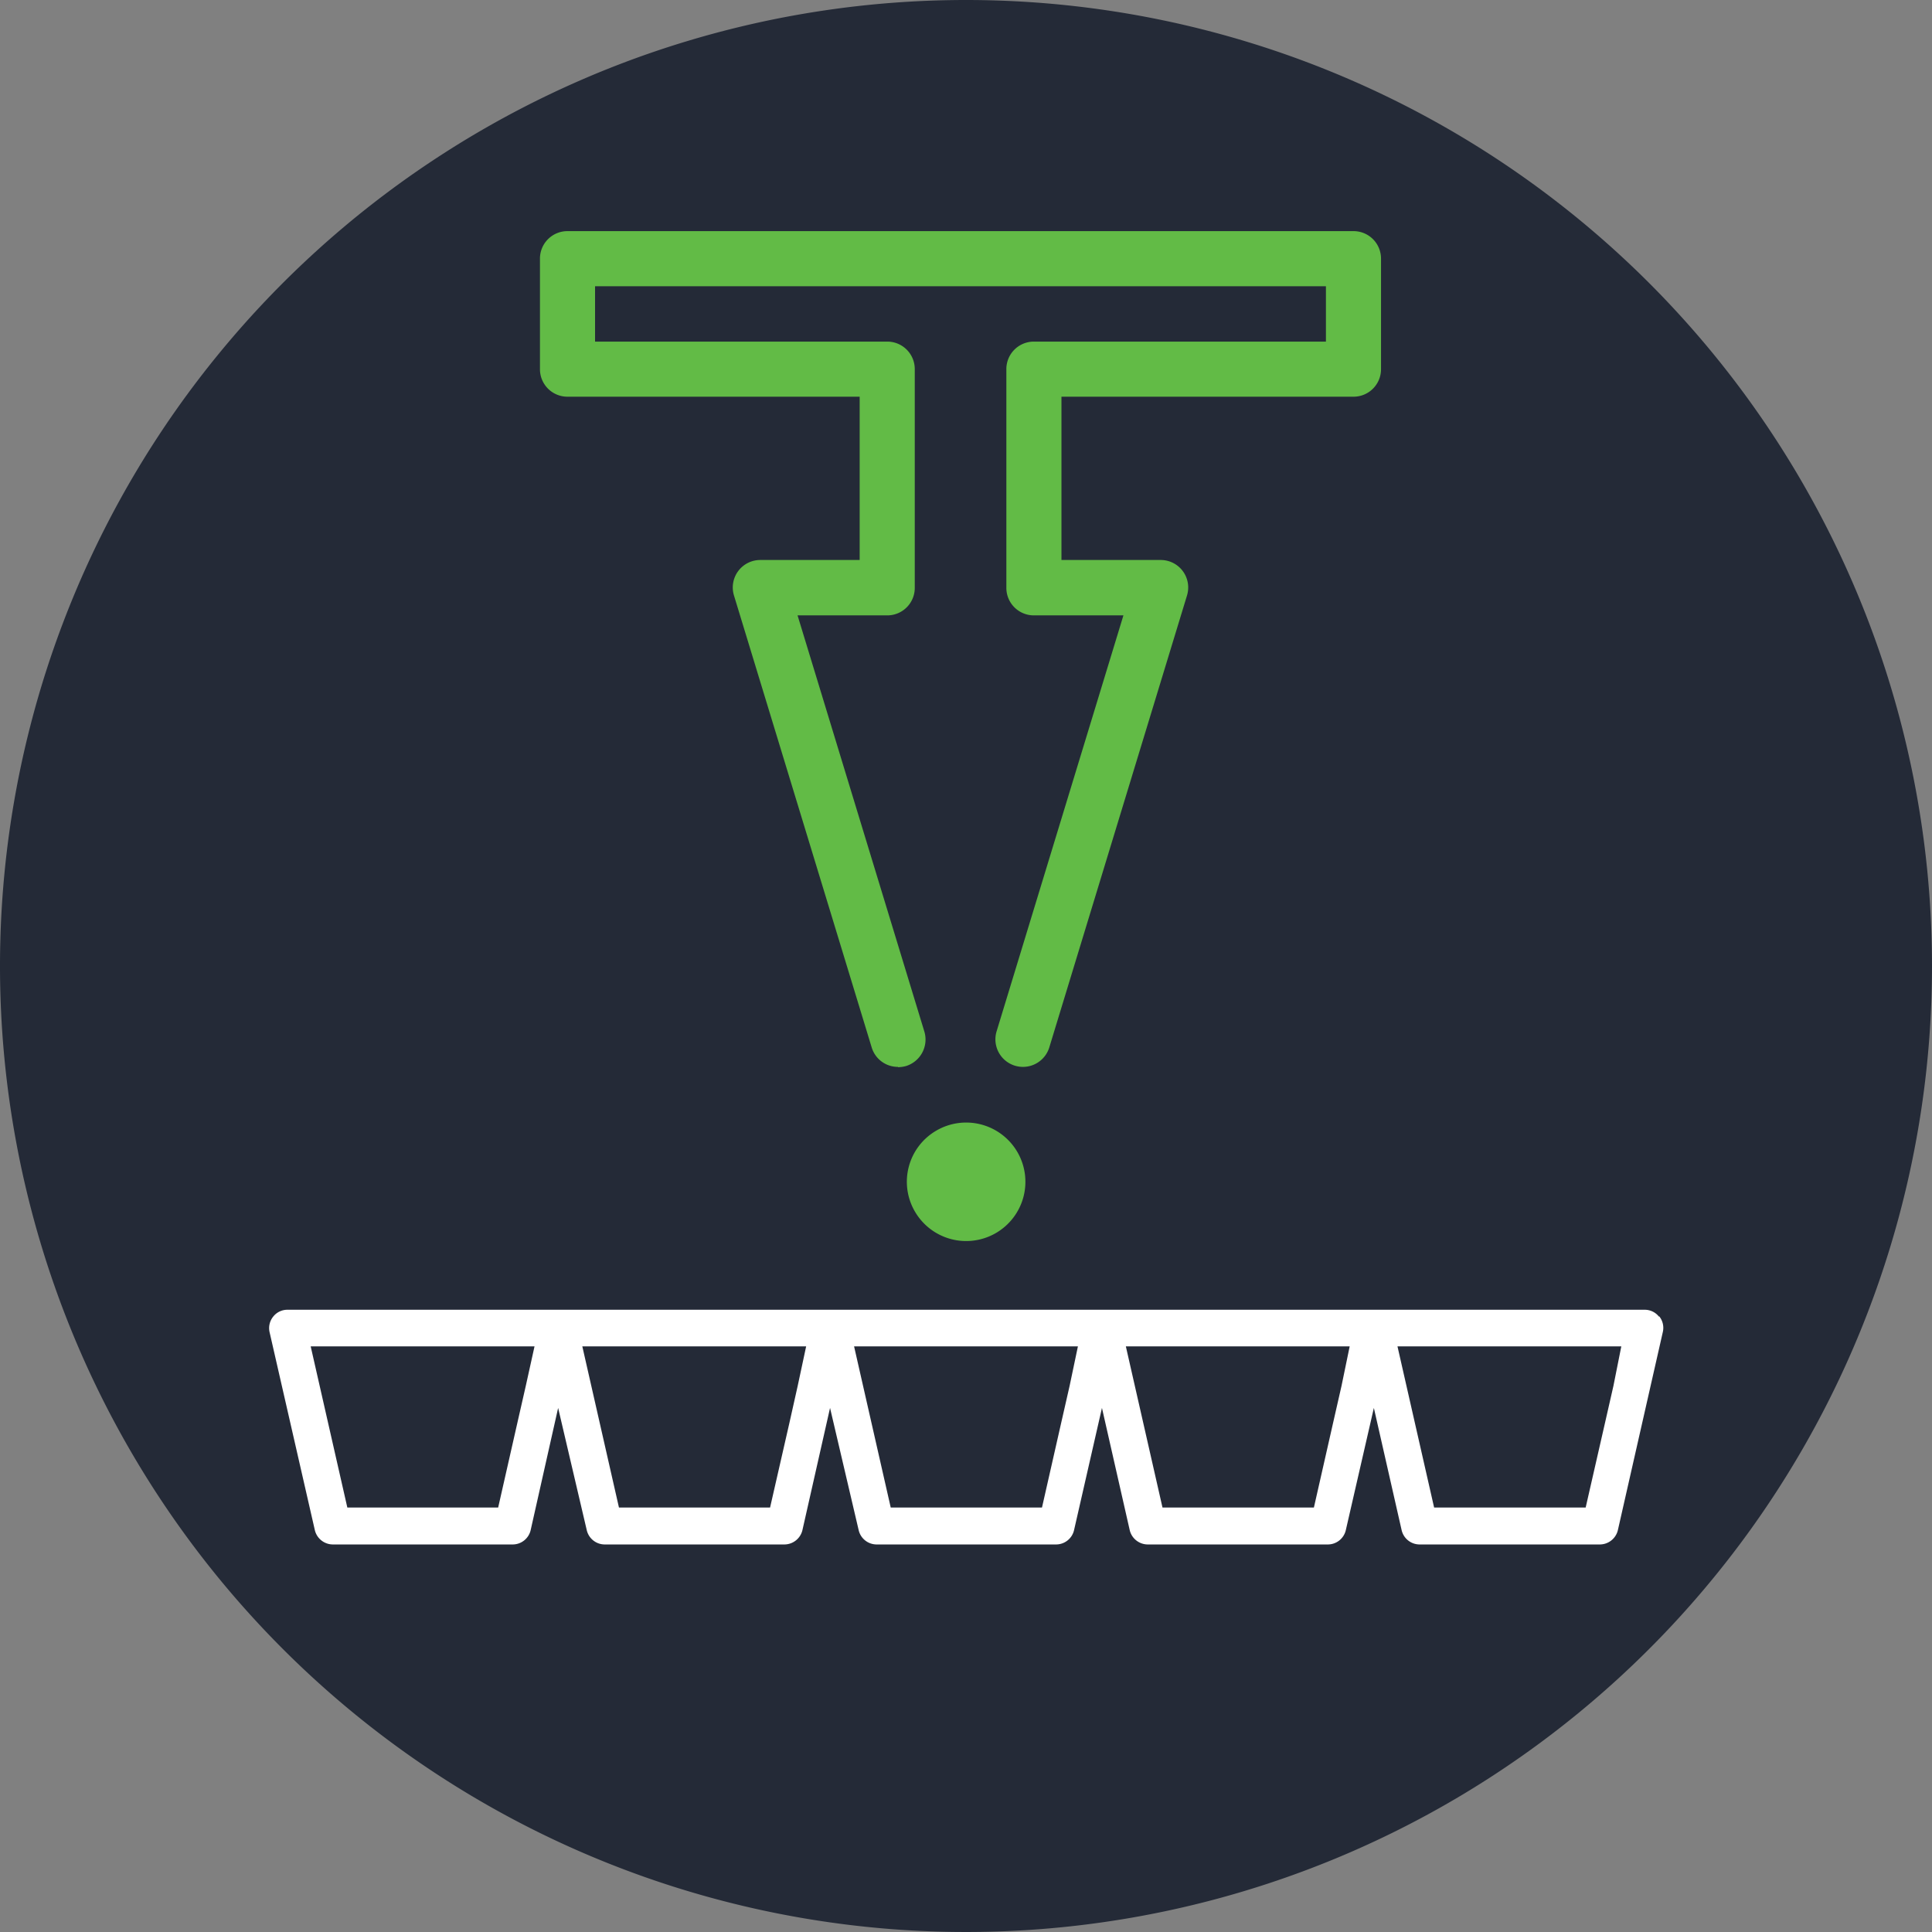
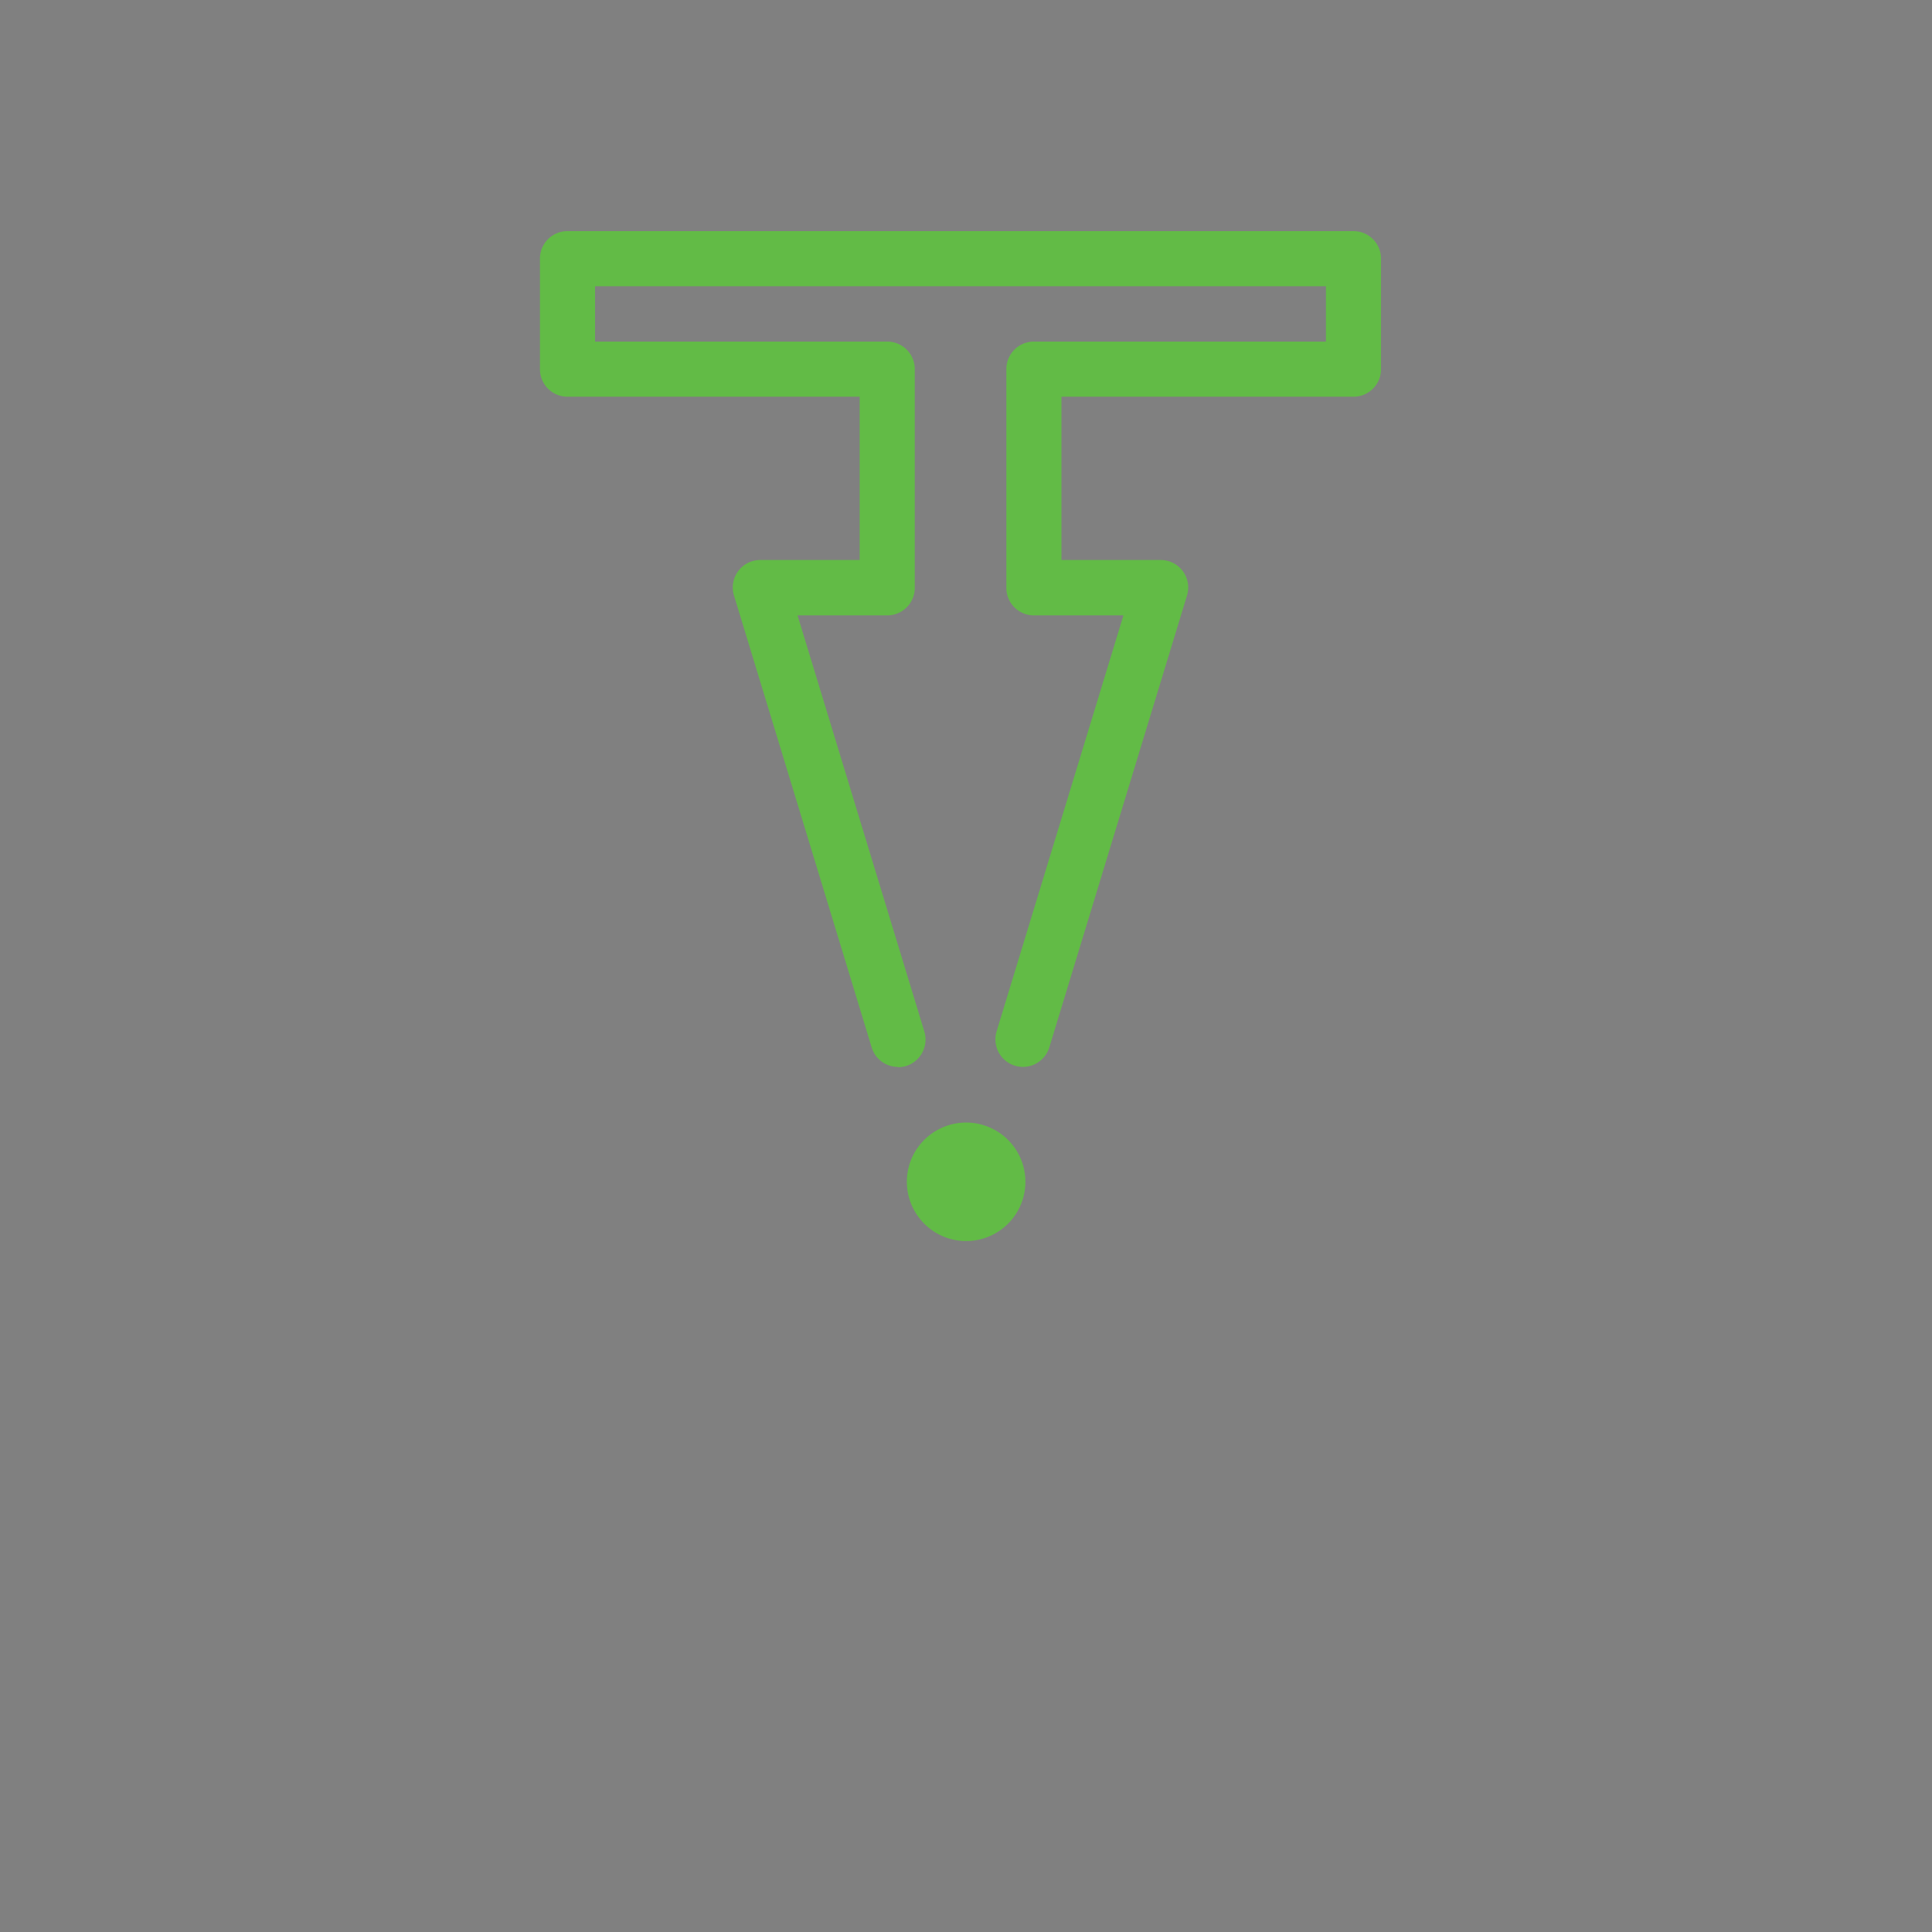
<svg xmlns="http://www.w3.org/2000/svg" id="Layer_1" data-name="Layer 1" viewBox="0 0 135 135">
  <rect x="0" y="0" width="135" height="135" fill="#808080" stroke="none" />
  <defs>
    <style>.cls-1{fill:#242a37;}.cls-2{fill:#fff;}.cls-3{fill:#62bb46;}</style>
  </defs>
  <title>PPA Category Icons for Website_Hover</title>
-   <path class="cls-1" d="M135,67.5A67.5,67.5,0,1,1,67.5,0,67.5,67.5,0,0,1,135,67.5" />
-   <path class="cls-2" d="M115.92,92a1.26,1.26,0,0,0-1-.48H20.09a1.26,1.26,0,0,0-1,.48,1.28,1.28,0,0,0-.25,1.1L22,106.92a1.3,1.3,0,0,0,1.26,1H35.82a1.29,1.29,0,0,0,1.26-1L39,98.38,41,106.92a1.29,1.29,0,0,0,1.26,1H54.81a1.3,1.3,0,0,0,1.26-1L58,98.38,60,106.92a1.29,1.29,0,0,0,1.26,1H73.79a1.29,1.29,0,0,0,1.26-1L77,98.38l1.94,8.54a1.3,1.3,0,0,0,1.26,1H92.78a1.29,1.29,0,0,0,1.26-1L96,98.38l1.94,8.54a1.29,1.29,0,0,0,1.26,1h12.59a1.3,1.3,0,0,0,1.26-1l3.14-13.84a1.28,1.28,0,0,0-.25-1.1m-79.2,4.86-.59,2.59-1.34,5.91H24.27L21.71,94.08H37.35Zm19,0-.58,2.59-1.35,5.91H43.25L40.69,94.08H56.33Zm19,0-.59,2.59-1.34,5.91H62.24L59.68,94.08H75.32Zm19,0-.59,2.59-1.34,5.91H81.23L78.67,94.08H94.31Zm19,0-.59,2.59-1.35,5.91H100.21L97.65,94.08h15.64Z" />
  <path class="cls-3" d="M65.43,79a4.14,4.14,0,1,1-1.51,5.64A4.13,4.13,0,0,1,65.43,79" />
  <path class="cls-3" d="M62.75,74.55a1.91,1.91,0,0,1-1.84-1.36L51.29,41.62a1.92,1.92,0,0,1,1.84-2.49h6.94V27.72H39.65a1.92,1.92,0,0,1-1.92-1.93V18.07a1.92,1.92,0,0,1,1.92-1.92H94.58a1.92,1.92,0,0,1,1.92,1.92v7.72a1.92,1.92,0,0,1-1.92,1.93H74.17V39.13H81.1a1.92,1.92,0,0,1,1.84,2.49L73.32,73.19a1.92,1.92,0,1,1-3.68-1.13L78.5,43H72.24a1.92,1.92,0,0,1-1.92-1.92V25.79a1.92,1.92,0,0,1,1.92-1.92H92.65V20H41.58v3.87H62a1.92,1.92,0,0,1,1.92,1.92V41.06A1.92,1.92,0,0,1,62,43H55.73l8.86,29.08a1.94,1.94,0,0,1-1.28,2.41,2.23,2.23,0,0,1-.56.08" />
</svg>